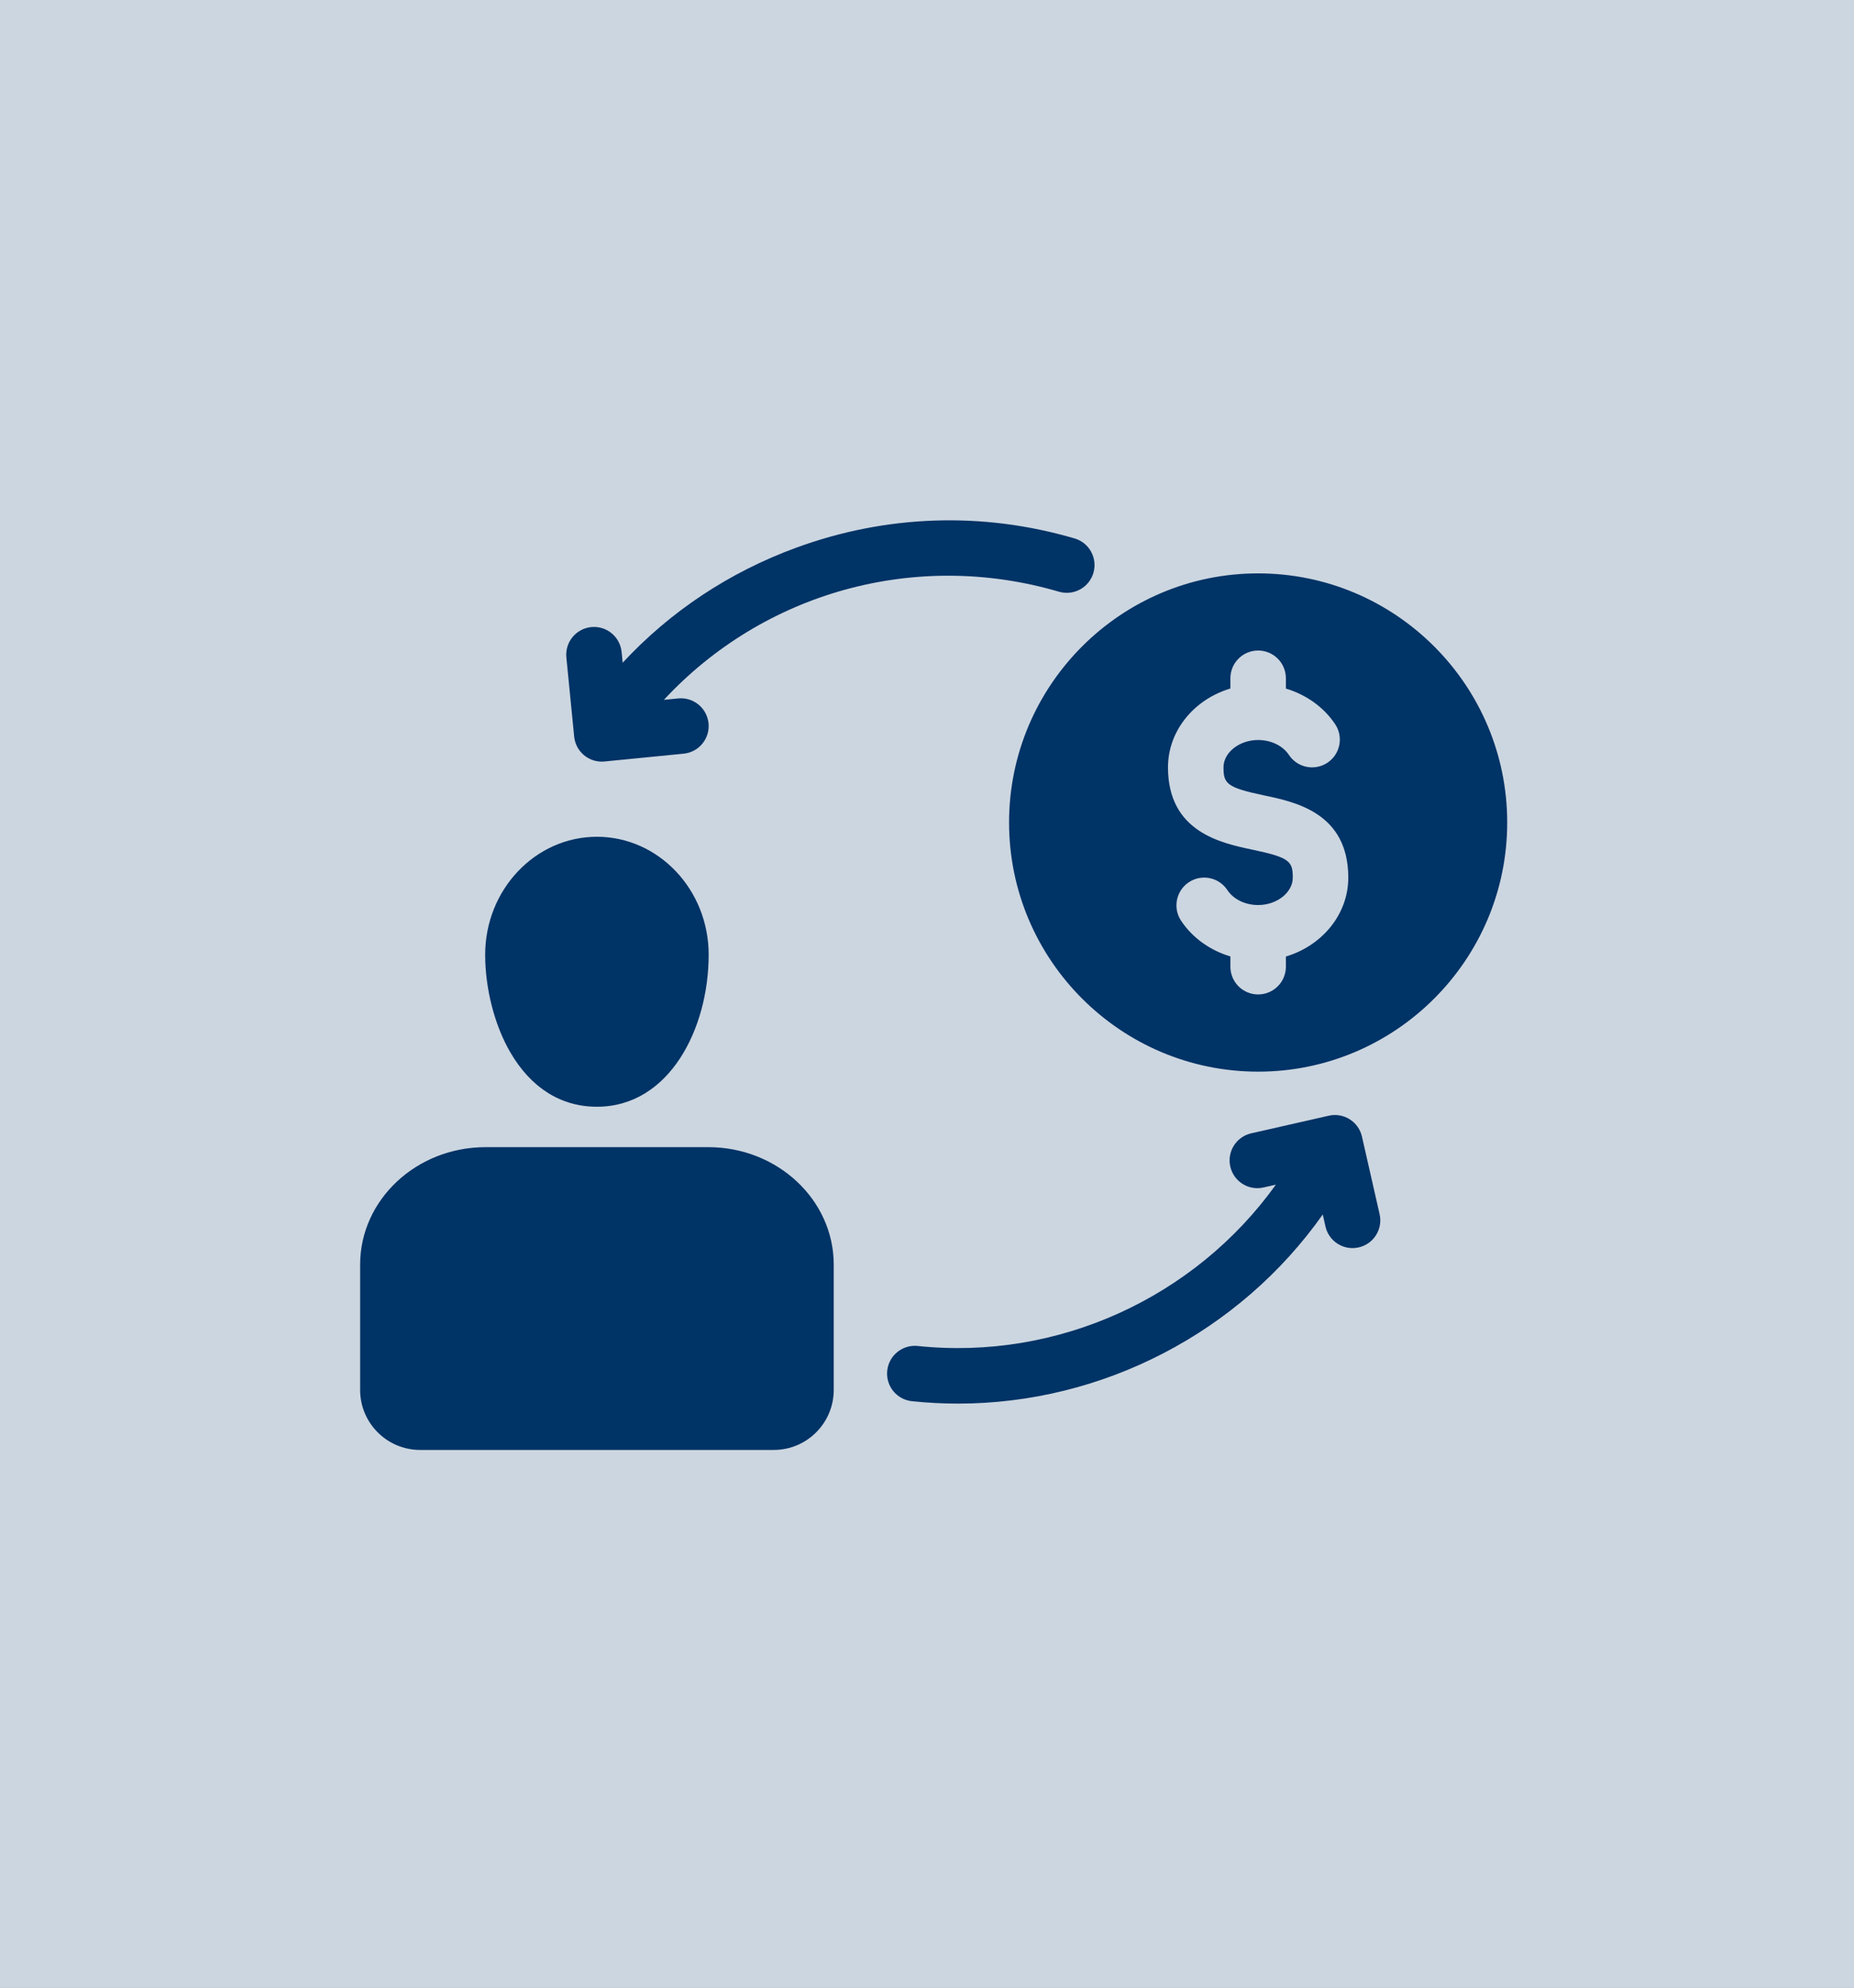
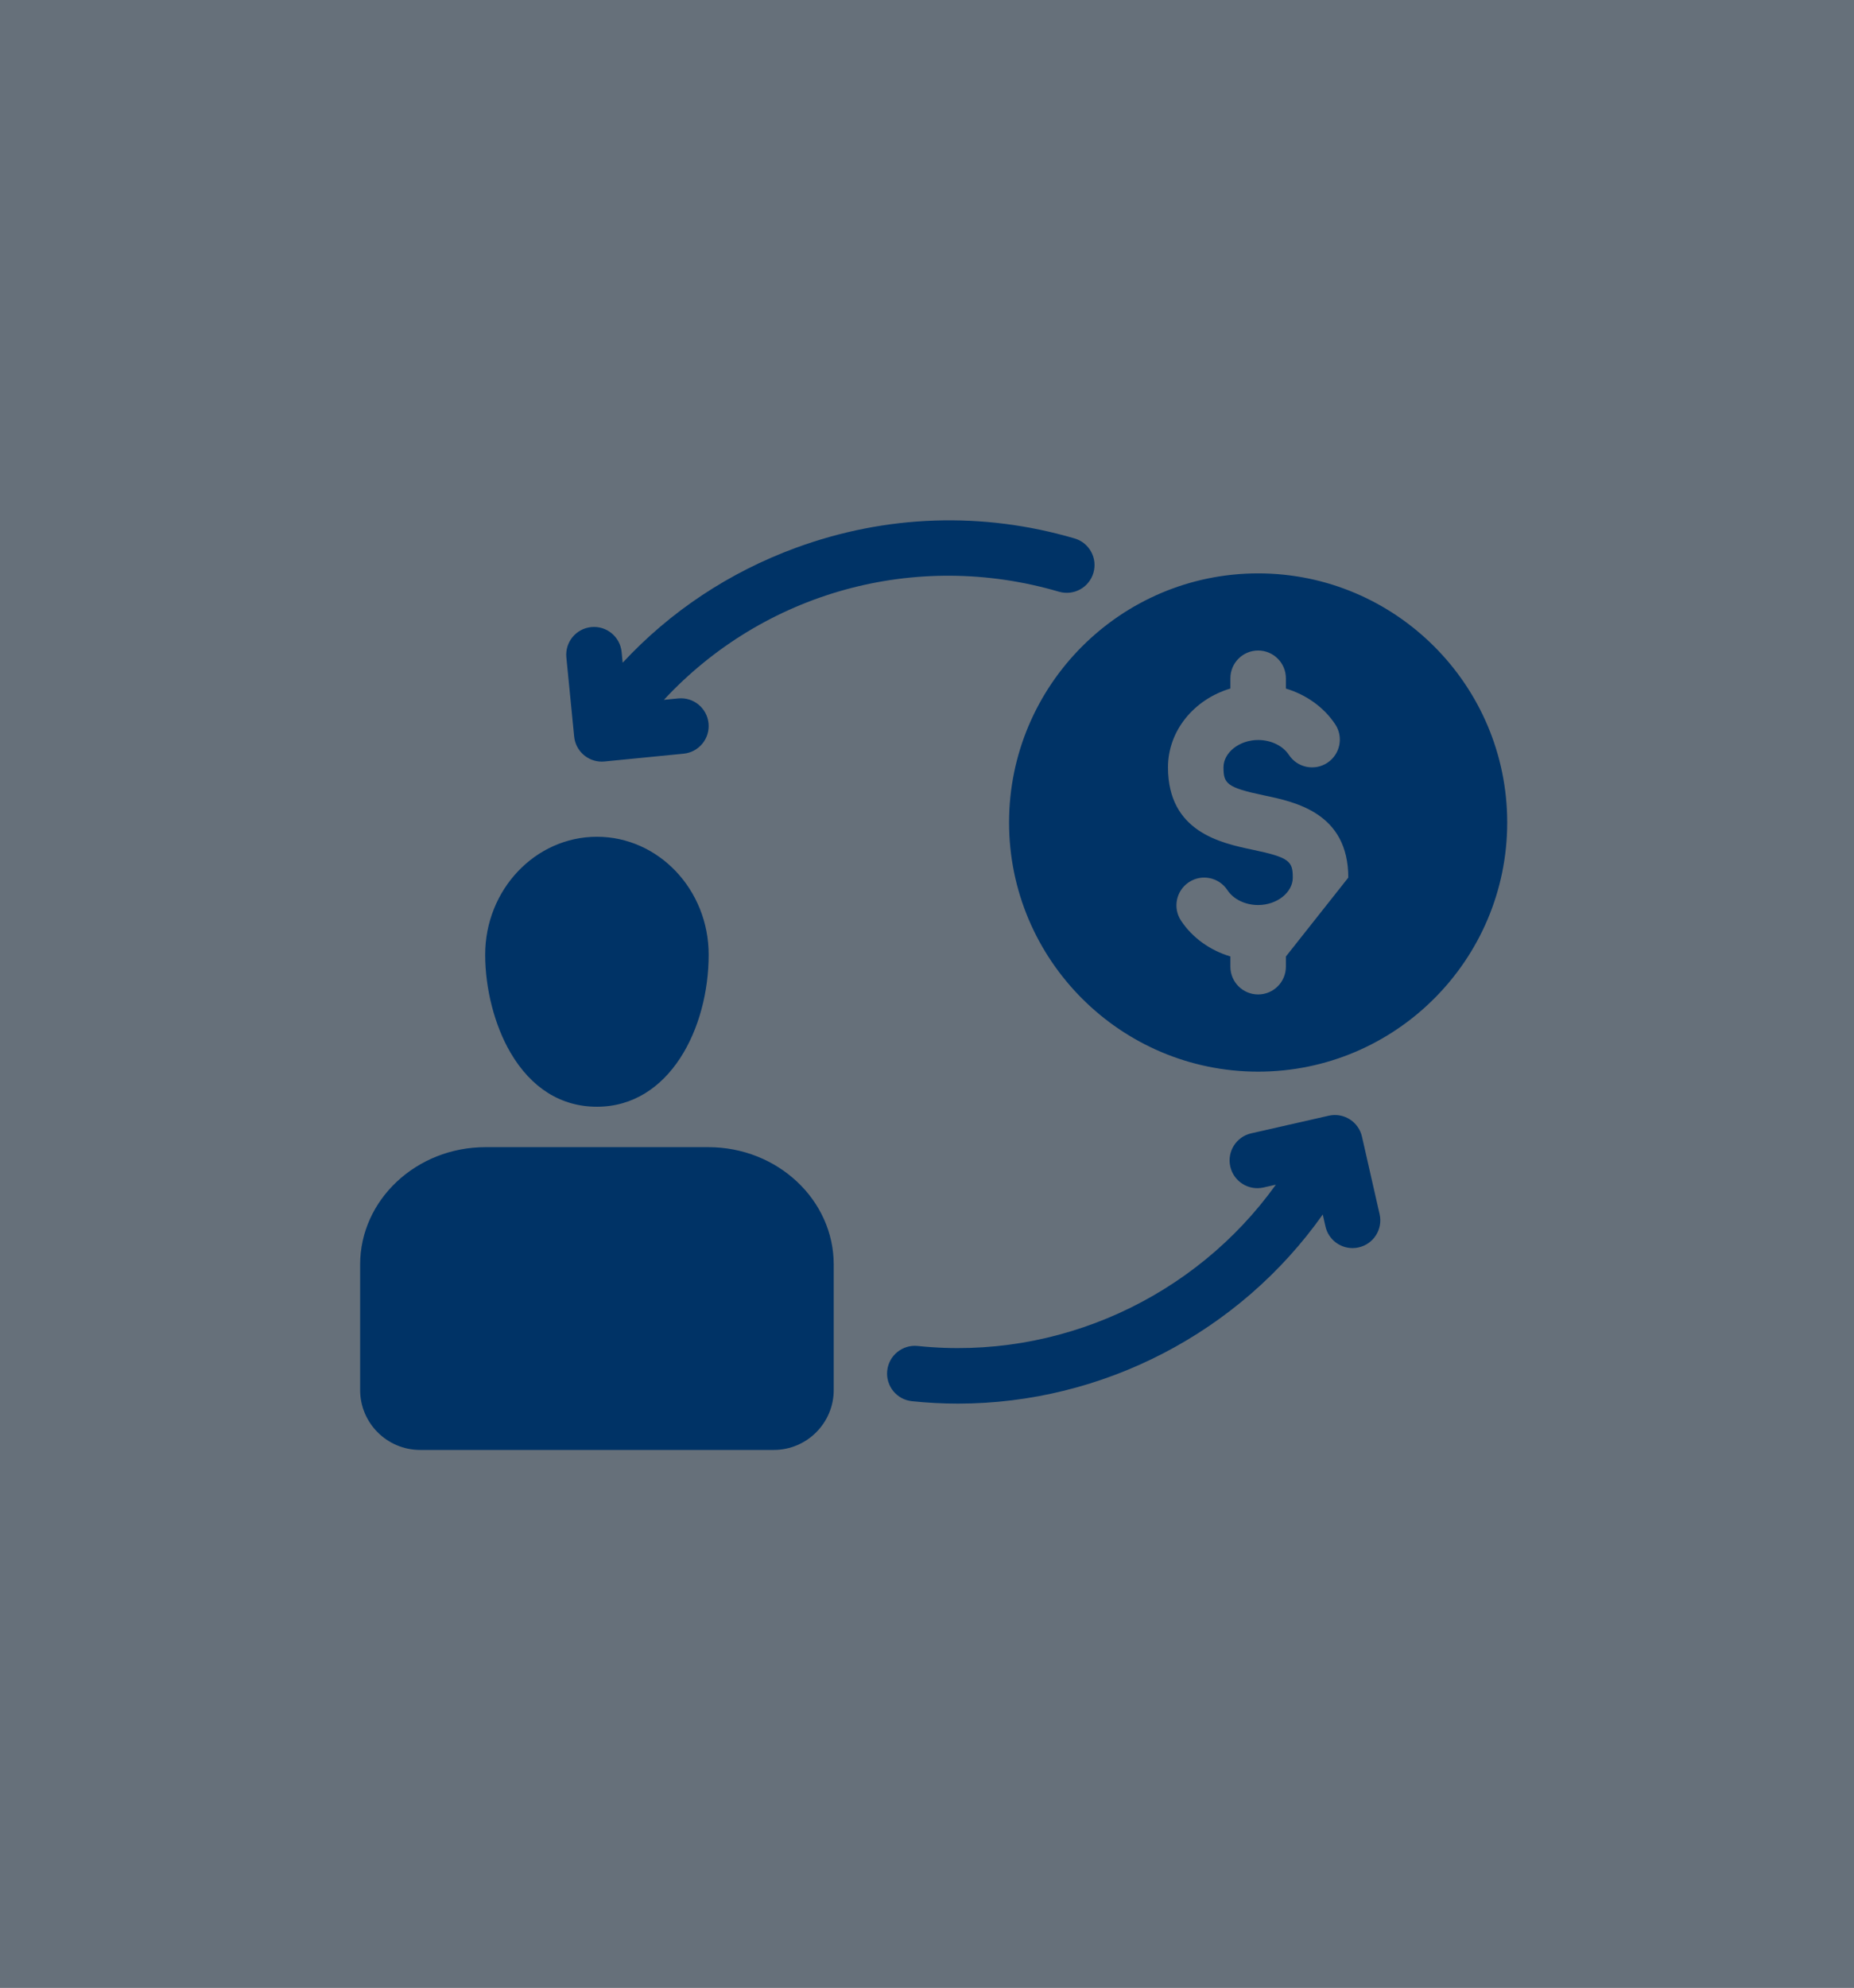
<svg xmlns="http://www.w3.org/2000/svg" width="139" height="149" viewBox="0 0 139 149" fill="none">
  <rect x="0" y="0" width="139" height="149" fill="#808080" stroke="none" />
  <g clip-path="url(#clip0_15_77)">
-     <rect width="139" height="149" fill="white" />
    <rect width="139" height="149" fill="#003366" fill-opacity="0.2" />
-     <path d="M38.27 78.894C37.084 76.864 36.375 74.121 36.375 71.558C36.375 66.684 40.134 62.719 44.753 62.719C49.373 62.719 53.131 66.684 53.131 71.558C53.131 77.083 50.195 82.954 44.753 82.954C42.064 82.954 39.822 81.55 38.27 78.894ZM53.106 85.984H36.4C31.217 85.984 27 89.933 27 94.787V104.185C27 106.662 29.016 108.678 31.494 108.678H58.013C60.491 108.678 62.507 106.662 62.507 104.185V94.787C62.507 89.933 58.289 85.984 53.106 85.984ZM43.047 55.209C43.153 56.284 44.058 57.086 45.115 57.086C45.184 57.086 45.253 57.083 45.322 57.076L51.254 56.491C52.398 56.379 53.233 55.36 53.121 54.217C53.008 53.073 51.99 52.237 50.846 52.35L49.774 52.456C57.227 44.429 68.597 41.184 79.394 44.351C80.497 44.674 81.653 44.042 81.976 42.94C82.3 41.837 81.668 40.681 80.565 40.358C73.665 38.334 66.441 38.577 59.674 41.059C54.657 42.9 50.242 45.838 46.683 49.675L46.604 48.869C46.491 47.725 45.473 46.888 44.329 47.002C43.185 47.115 42.35 48.134 42.462 49.277L43.047 55.209V55.209ZM102.111 85.194C102.05 84.927 101.938 84.675 101.78 84.453C101.622 84.23 101.422 84.04 101.19 83.894C100.959 83.749 100.701 83.65 100.432 83.604C100.163 83.558 99.887 83.566 99.621 83.626L93.806 84.948C92.686 85.203 91.984 86.318 92.239 87.438C92.493 88.559 93.609 89.261 94.729 89.006L95.655 88.796C89.606 97.235 79.336 101.994 68.804 100.886C67.661 100.768 66.638 101.596 66.518 102.738C66.398 103.881 67.227 104.905 68.37 105.025C69.525 105.146 70.678 105.206 71.824 105.206C82.685 105.206 92.937 99.854 99.171 91.031L99.375 91.931C99.595 92.896 100.452 93.55 101.402 93.55C101.555 93.55 101.71 93.534 101.865 93.498C102.986 93.244 103.688 92.129 103.433 91.008L102.111 85.194ZM113 61.651C113 71.947 104.623 80.324 94.326 80.324C84.03 80.324 75.653 71.947 75.653 61.651C75.653 51.354 84.03 42.977 94.326 42.977C104.623 42.977 113 51.354 113 61.651ZM101.085 65.781C101.085 60.936 97.12 60.108 94.751 59.614C94.748 59.613 94.745 59.613 94.742 59.613V59.612C91.971 59.026 91.729 58.736 91.729 57.515C91.729 56.404 92.919 55.466 94.326 55.466C95.293 55.466 96.178 55.895 96.636 56.586C97.27 57.544 98.561 57.806 99.519 57.172C100.477 56.537 100.74 55.246 100.105 54.288C99.257 53.008 97.927 52.066 96.407 51.611V50.84C96.407 49.69 95.475 48.759 94.326 48.759C93.177 48.759 92.246 49.69 92.246 50.84V51.607C89.534 52.415 87.568 54.758 87.568 57.515C87.568 62.348 91.52 63.184 93.896 63.687C93.898 63.687 93.9 63.688 93.901 63.688C96.681 64.268 96.924 64.558 96.924 65.781C96.924 66.895 95.734 67.836 94.326 67.836C93.359 67.836 92.475 67.406 92.019 66.714C91.387 65.755 90.096 65.49 89.137 66.123C88.177 66.755 87.912 68.046 88.545 69.005C89.392 70.289 90.723 71.234 92.246 71.69V72.457C92.246 73.606 93.177 74.537 94.326 74.537C95.475 74.537 96.407 73.606 96.407 72.457V71.695C99.118 70.885 101.085 68.541 101.085 65.781Z" fill="#003366" />
+     <path d="M38.27 78.894C37.084 76.864 36.375 74.121 36.375 71.558C36.375 66.684 40.134 62.719 44.753 62.719C49.373 62.719 53.131 66.684 53.131 71.558C53.131 77.083 50.195 82.954 44.753 82.954C42.064 82.954 39.822 81.55 38.27 78.894ZM53.106 85.984H36.4C31.217 85.984 27 89.933 27 94.787V104.185C27 106.662 29.016 108.678 31.494 108.678H58.013C60.491 108.678 62.507 106.662 62.507 104.185V94.787C62.507 89.933 58.289 85.984 53.106 85.984ZM43.047 55.209C43.153 56.284 44.058 57.086 45.115 57.086C45.184 57.086 45.253 57.083 45.322 57.076L51.254 56.491C52.398 56.379 53.233 55.36 53.121 54.217C53.008 53.073 51.99 52.237 50.846 52.35L49.774 52.456C57.227 44.429 68.597 41.184 79.394 44.351C80.497 44.674 81.653 44.042 81.976 42.94C82.3 41.837 81.668 40.681 80.565 40.358C73.665 38.334 66.441 38.577 59.674 41.059C54.657 42.9 50.242 45.838 46.683 49.675L46.604 48.869C46.491 47.725 45.473 46.888 44.329 47.002C43.185 47.115 42.35 48.134 42.462 49.277L43.047 55.209V55.209ZM102.111 85.194C102.05 84.927 101.938 84.675 101.78 84.453C101.622 84.23 101.422 84.04 101.19 83.894C100.959 83.749 100.701 83.65 100.432 83.604C100.163 83.558 99.887 83.566 99.621 83.626L93.806 84.948C92.686 85.203 91.984 86.318 92.239 87.438C92.493 88.559 93.609 89.261 94.729 89.006L95.655 88.796C89.606 97.235 79.336 101.994 68.804 100.886C67.661 100.768 66.638 101.596 66.518 102.738C66.398 103.881 67.227 104.905 68.37 105.025C69.525 105.146 70.678 105.206 71.824 105.206C82.685 105.206 92.937 99.854 99.171 91.031L99.375 91.931C99.595 92.896 100.452 93.55 101.402 93.55C101.555 93.55 101.71 93.534 101.865 93.498C102.986 93.244 103.688 92.129 103.433 91.008L102.111 85.194ZM113 61.651C113 71.947 104.623 80.324 94.326 80.324C84.03 80.324 75.653 71.947 75.653 61.651C75.653 51.354 84.03 42.977 94.326 42.977C104.623 42.977 113 51.354 113 61.651ZM101.085 65.781C101.085 60.936 97.12 60.108 94.751 59.614C94.748 59.613 94.745 59.613 94.742 59.613V59.612C91.971 59.026 91.729 58.736 91.729 57.515C91.729 56.404 92.919 55.466 94.326 55.466C95.293 55.466 96.178 55.895 96.636 56.586C97.27 57.544 98.561 57.806 99.519 57.172C100.477 56.537 100.74 55.246 100.105 54.288C99.257 53.008 97.927 52.066 96.407 51.611V50.84C96.407 49.69 95.475 48.759 94.326 48.759C93.177 48.759 92.246 49.69 92.246 50.84V51.607C89.534 52.415 87.568 54.758 87.568 57.515C87.568 62.348 91.52 63.184 93.896 63.687C93.898 63.687 93.9 63.688 93.901 63.688C96.681 64.268 96.924 64.558 96.924 65.781C96.924 66.895 95.734 67.836 94.326 67.836C93.359 67.836 92.475 67.406 92.019 66.714C91.387 65.755 90.096 65.49 89.137 66.123C88.177 66.755 87.912 68.046 88.545 69.005C89.392 70.289 90.723 71.234 92.246 71.69V72.457C92.246 73.606 93.177 74.537 94.326 74.537C95.475 74.537 96.407 73.606 96.407 72.457V71.695Z" fill="#003366" />
  </g>
  <defs>
    <clipPath id="clip0_15_77">
      <rect width="139" height="149" fill="white" />
    </clipPath>
  </defs>
</svg>